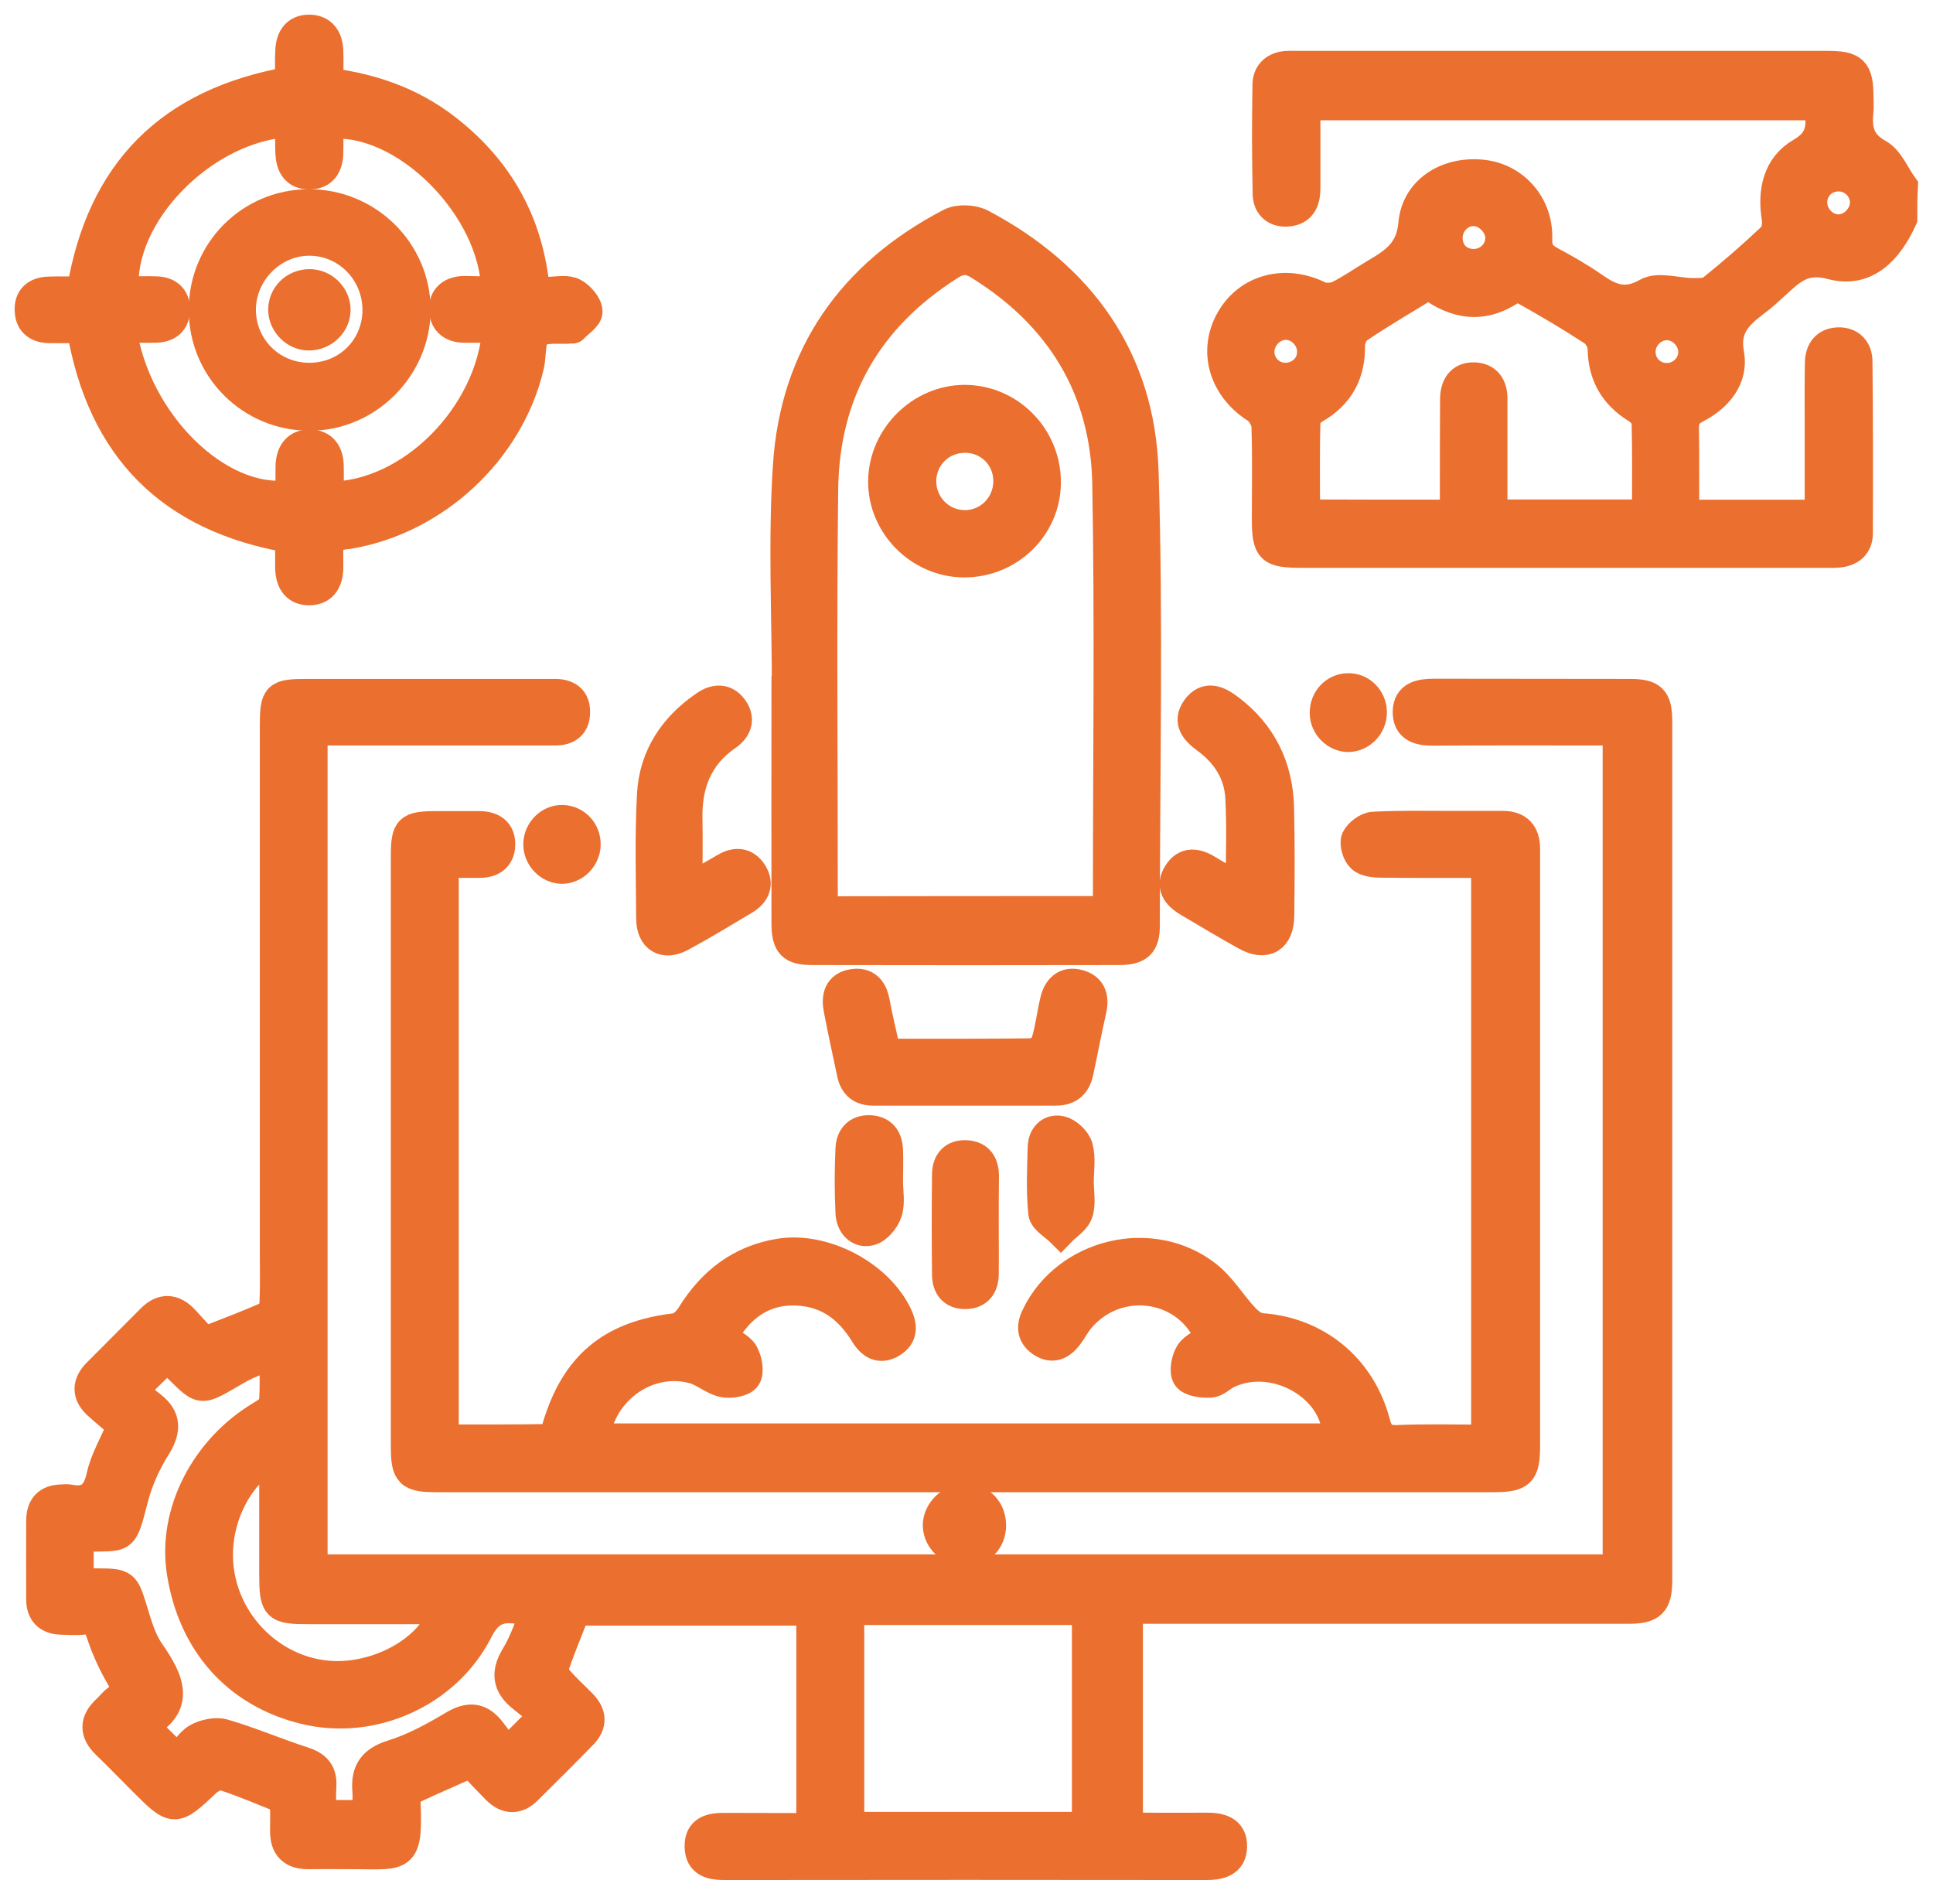
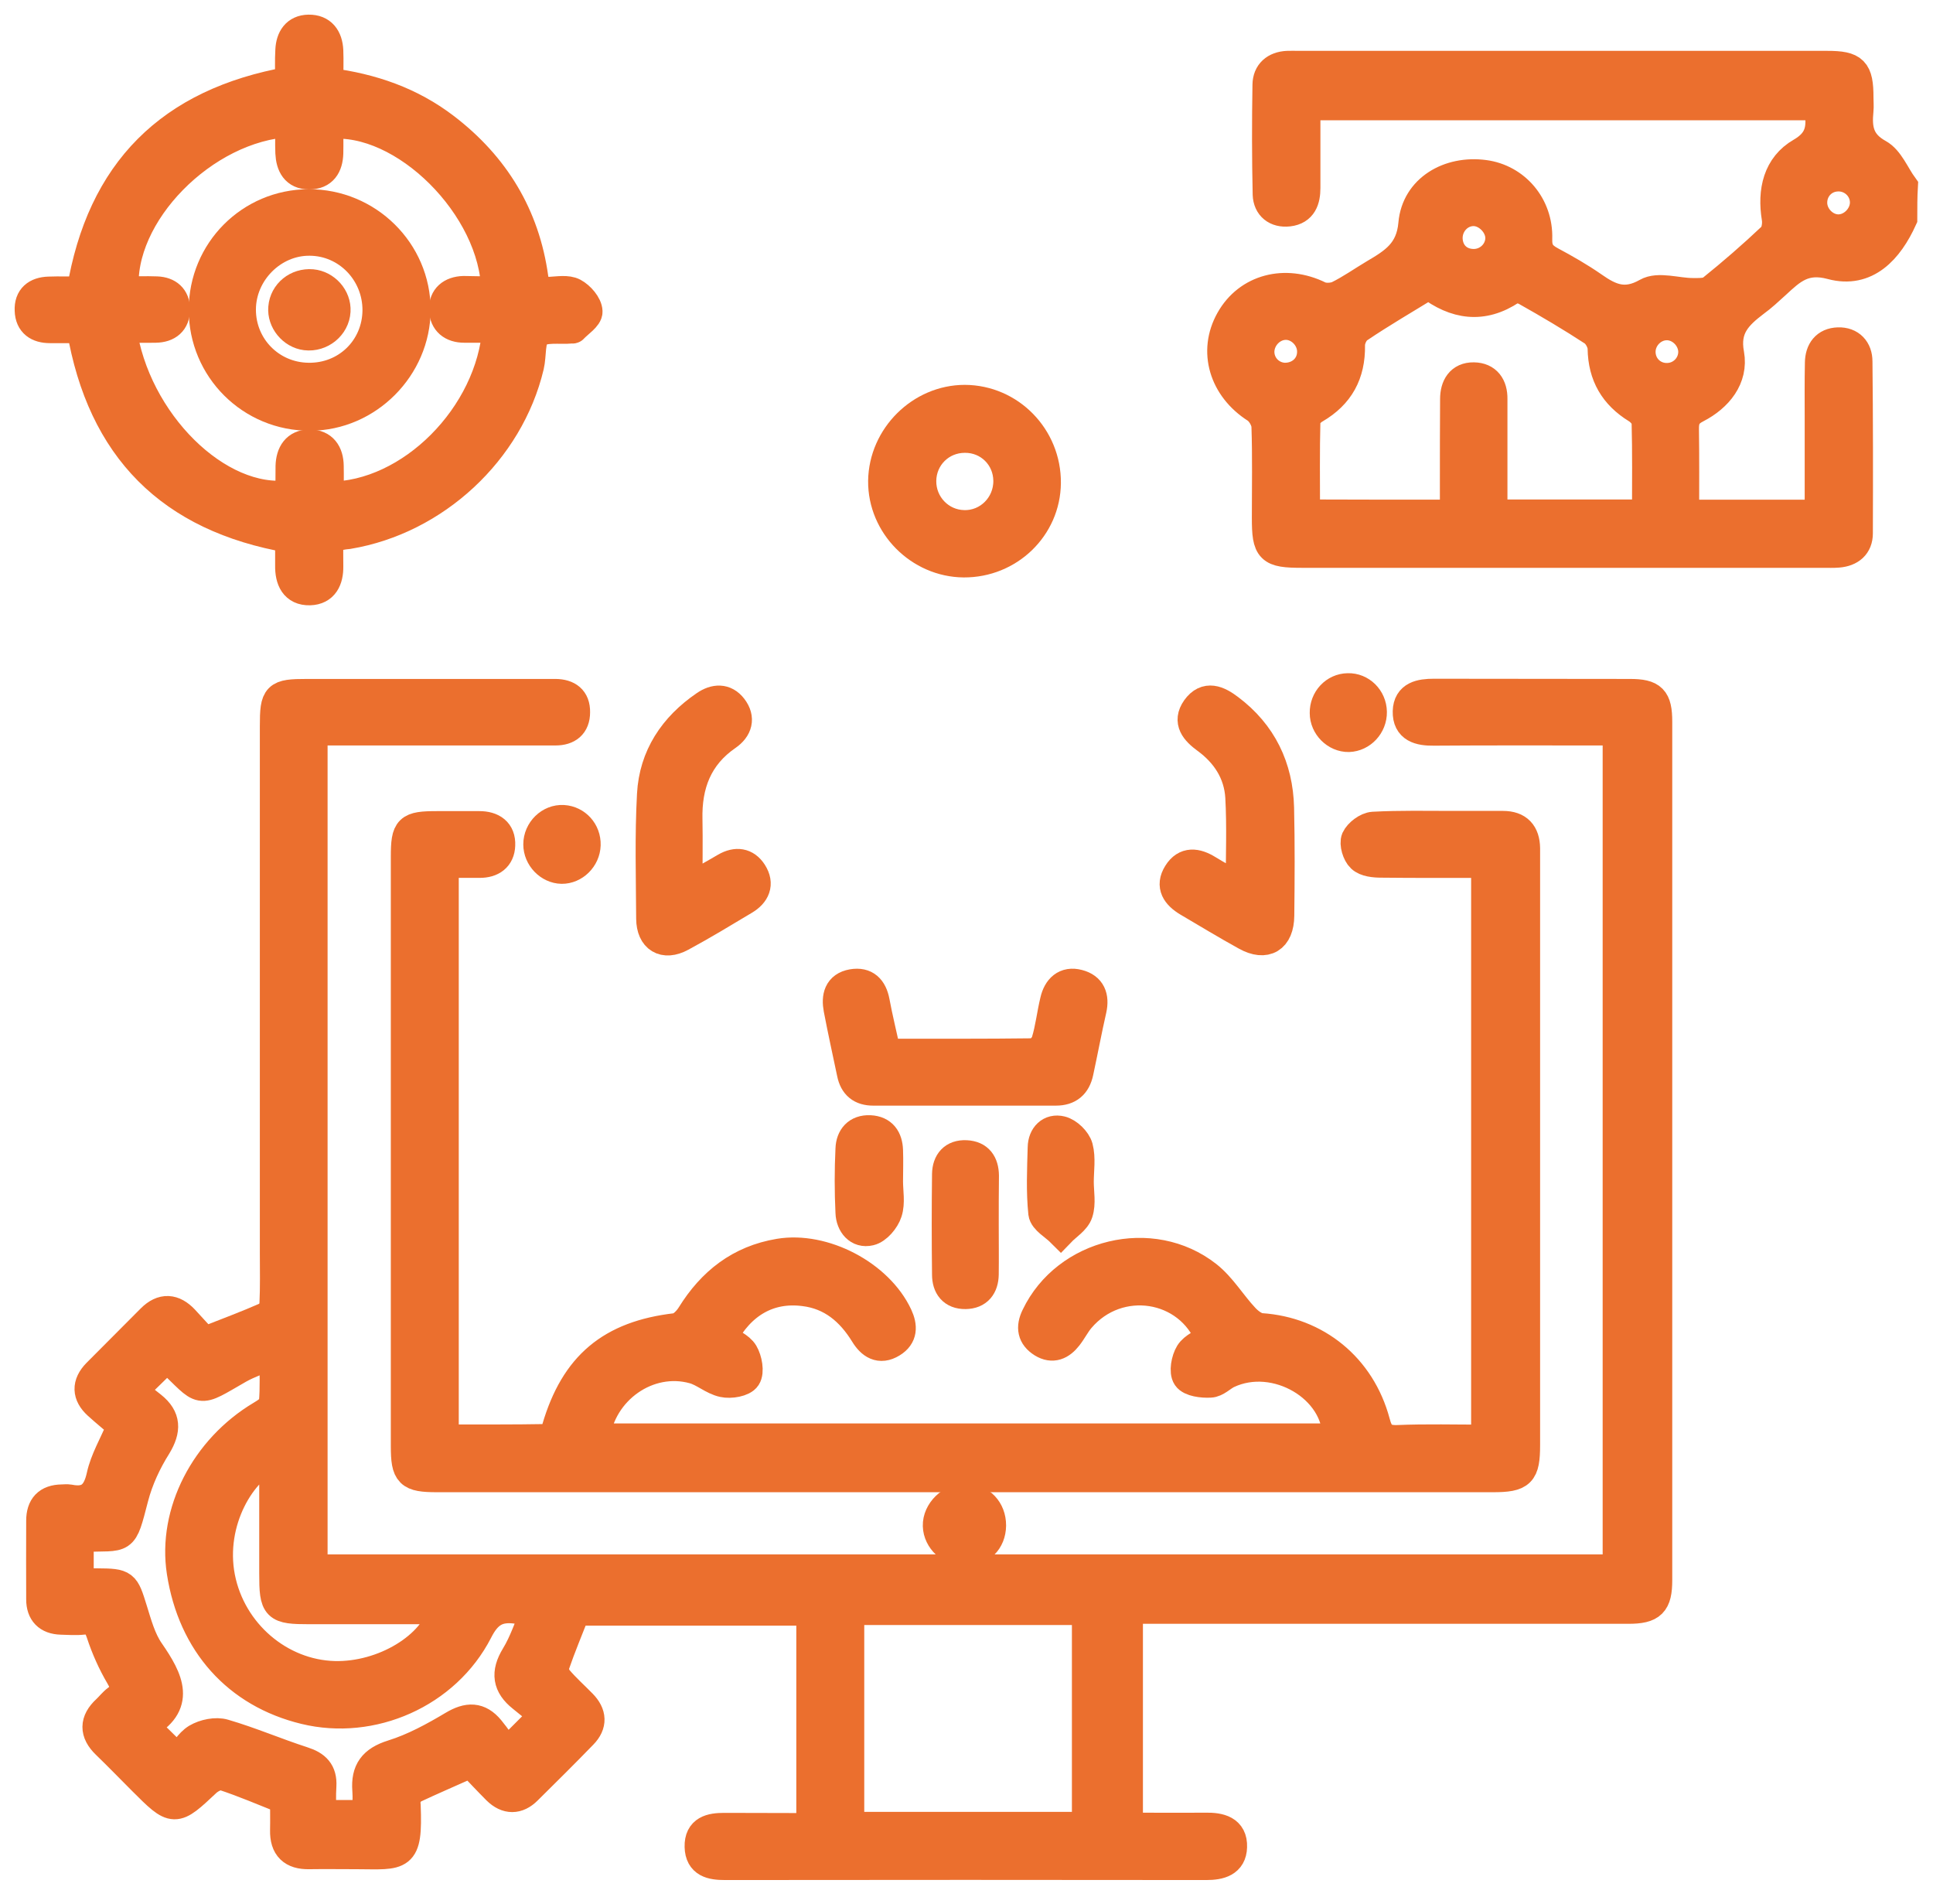
<svg xmlns="http://www.w3.org/2000/svg" width="66" height="65" viewBox="0 0 66 65" fill="none">
  <path d="M64.963 7.469C64.488 8.517 63.726 9.362 62.532 9.041C61.595 8.789 61.162 9.216 60.624 9.712C60.394 9.921 60.163 10.138 59.912 10.319C59.325 10.766 58.885 11.193 59.053 12.087C59.199 12.904 58.661 13.561 57.928 13.938C57.585 14.113 57.502 14.315 57.509 14.665C57.523 15.615 57.516 16.572 57.516 17.557C59.066 17.557 60.554 17.557 62.119 17.557C62.119 16.467 62.119 15.391 62.119 14.315C62.119 13.673 62.112 13.023 62.126 12.38C62.133 11.975 62.336 11.689 62.762 11.675C63.188 11.661 63.433 11.94 63.433 12.338C63.454 14.294 63.454 16.25 63.447 18.206C63.447 18.619 63.181 18.842 62.762 18.877C62.594 18.891 62.427 18.884 62.266 18.884C56.335 18.884 50.397 18.884 44.466 18.884C43.355 18.884 43.243 18.772 43.243 17.676C43.243 16.635 43.264 15.594 43.229 14.553C43.222 14.343 43.054 14.057 42.88 13.945C41.783 13.246 41.399 11.996 42.007 10.92C42.607 9.851 43.879 9.523 45.045 10.096C45.22 10.18 45.514 10.166 45.695 10.082C46.121 9.872 46.513 9.593 46.925 9.348C47.588 8.957 48.161 8.608 48.245 7.637C48.35 6.449 49.482 5.799 50.683 5.96C51.738 6.1 52.535 7.015 52.5 8.147C52.486 8.559 52.632 8.74 52.954 8.915C53.45 9.181 53.939 9.46 54.4 9.781C54.987 10.194 55.49 10.41 56.23 9.991C56.621 9.767 57.264 9.991 57.788 9.991C58.005 9.991 58.284 10.005 58.438 9.886C59.15 9.313 59.842 8.713 60.506 8.084C60.638 7.958 60.687 7.651 60.652 7.448C60.499 6.519 60.694 5.66 61.498 5.199C62.21 4.786 62.196 4.283 62.091 3.606C56.286 3.606 50.474 3.606 44.584 3.606C44.584 4.556 44.584 5.485 44.584 6.414C44.584 6.819 44.473 7.176 43.998 7.231C43.572 7.28 43.285 7.043 43.271 6.638C43.243 5.387 43.243 4.137 43.264 2.893C43.271 2.488 43.537 2.257 43.956 2.236C44.081 2.23 44.207 2.236 44.333 2.236C50.348 2.236 56.37 2.236 62.385 2.236C63.3 2.236 63.468 2.404 63.468 3.333C63.468 3.48 63.482 3.627 63.468 3.773C63.405 4.395 63.482 4.884 64.138 5.247C64.508 5.45 64.704 5.974 64.984 6.358C64.963 6.715 64.963 7.092 64.963 7.469ZM49.663 17.557C49.663 17.215 49.663 16.886 49.663 16.558C49.663 15.58 49.663 14.602 49.67 13.624C49.67 13.197 49.859 12.862 50.32 12.869C50.767 12.876 50.977 13.177 50.97 13.624C50.97 13.812 50.97 14.001 50.97 14.183C50.97 15.3 50.97 16.418 50.97 17.55C52.751 17.55 54.47 17.55 56.223 17.55C56.223 16.474 56.237 15.44 56.209 14.399C56.202 14.245 56.035 14.05 55.888 13.959C55.112 13.484 54.721 12.813 54.707 11.898C54.707 11.703 54.56 11.43 54.4 11.318C53.652 10.829 52.884 10.375 52.101 9.935C51.969 9.858 51.724 9.823 51.612 9.893C50.62 10.557 49.691 10.41 48.783 9.719C47.98 10.214 47.169 10.683 46.394 11.207C46.233 11.311 46.1 11.591 46.107 11.793C46.121 12.764 45.737 13.47 44.899 13.959C44.759 14.036 44.592 14.217 44.584 14.35C44.556 15.405 44.571 16.46 44.571 17.55C46.275 17.557 47.931 17.557 49.663 17.557ZM44.787 12.024C44.801 11.535 44.375 11.095 43.893 11.102C43.432 11.109 43.034 11.507 43.013 11.982C42.999 12.457 43.362 12.855 43.844 12.883C44.368 12.897 44.78 12.527 44.787 12.024ZM50.32 8.999C50.802 8.999 51.2 8.615 51.214 8.147C51.228 7.679 50.781 7.218 50.313 7.218C49.824 7.218 49.426 7.644 49.44 8.154C49.461 8.657 49.817 8.999 50.32 8.999ZM63.663 6.889C63.649 6.393 63.216 6.002 62.713 6.037C62.231 6.065 61.875 6.463 61.889 6.945C61.903 7.413 62.315 7.818 62.769 7.818C63.251 7.818 63.677 7.371 63.663 6.889ZM57.802 11.996C57.788 11.507 57.348 11.088 56.866 11.116C56.398 11.144 56.021 11.556 56.028 12.024C56.035 12.527 56.447 12.918 56.957 12.89C57.432 12.869 57.809 12.471 57.802 11.996Z" fill="#EB6F2E" stroke="#EB6F2E" />
  <path d="M27.689 62.393C27.689 59.864 27.689 57.454 27.689 54.995C24.992 54.995 22.324 54.995 19.655 54.995C19.418 55.603 19.159 56.218 18.943 56.846C18.894 56.979 18.956 57.203 19.054 57.322C19.306 57.622 19.606 57.887 19.879 58.167C20.214 58.509 20.235 58.865 19.9 59.208C19.278 59.85 18.642 60.479 18.006 61.108C17.671 61.443 17.308 61.443 16.965 61.108C16.658 60.8 16.358 60.479 16.078 60.186C15.38 60.5 14.737 60.773 14.101 61.073C13.996 61.122 13.927 61.269 13.871 61.387C13.836 61.457 13.857 61.548 13.864 61.632C13.934 63.462 13.703 63.316 12.18 63.309C11.642 63.309 11.097 63.301 10.559 63.309C9.987 63.322 9.707 63.057 9.721 62.477C9.728 62.128 9.721 61.772 9.721 61.429C9.001 61.143 8.317 60.849 7.618 60.619C7.465 60.57 7.199 60.703 7.059 60.828C5.949 61.869 5.956 61.876 4.859 60.78C4.447 60.367 4.041 59.948 3.622 59.543C3.21 59.145 3.21 58.754 3.636 58.362C3.755 58.251 3.86 58.111 3.993 58.013C4.307 57.783 4.3 57.559 4.104 57.224C3.832 56.763 3.608 56.26 3.441 55.75C3.329 55.414 3.182 55.268 2.833 55.303C2.588 55.331 2.337 55.309 2.085 55.303C1.631 55.289 1.394 55.044 1.394 54.597C1.387 53.703 1.394 52.809 1.394 51.914C1.394 51.432 1.624 51.181 2.113 51.174C2.197 51.174 2.281 51.16 2.365 51.174C3.021 51.306 3.315 51.02 3.455 50.377C3.573 49.84 3.867 49.343 4.16 48.666C3.93 48.47 3.622 48.219 3.336 47.96C2.959 47.618 2.945 47.248 3.308 46.877C3.923 46.256 4.544 45.641 5.159 45.019C5.55 44.628 5.928 44.663 6.291 45.047C6.535 45.306 6.766 45.571 6.976 45.795C7.744 45.494 8.436 45.236 9.12 44.935C9.239 44.879 9.351 44.663 9.358 44.516C9.386 43.936 9.372 43.349 9.372 42.77C9.372 36.776 9.372 30.775 9.372 24.781C9.372 23.747 9.442 23.677 10.476 23.677C13.179 23.677 15.89 23.677 18.593 23.677C18.719 23.677 18.845 23.677 18.971 23.677C19.39 23.684 19.655 23.872 19.648 24.313C19.648 24.746 19.39 24.948 18.963 24.948C18.111 24.948 17.259 24.948 16.4 24.948C14.507 24.948 12.613 24.948 10.685 24.948C10.685 34.498 10.685 43.999 10.685 53.563C25.516 53.563 40.348 53.563 55.221 53.563C55.221 44.062 55.221 34.561 55.221 24.948C55.025 24.948 54.802 24.948 54.585 24.948C52.713 24.948 50.834 24.941 48.961 24.955C48.465 24.962 48.039 24.858 48.053 24.285C48.067 23.747 48.5 23.67 48.961 23.67C51.19 23.677 53.419 23.67 55.647 23.677C56.416 23.677 56.597 23.858 56.597 24.641C56.597 34.407 56.597 44.174 56.597 53.94C56.597 54.73 56.395 54.932 55.598 54.932C50.163 54.932 44.728 54.932 39.293 54.932C39.048 54.932 38.804 54.932 38.524 54.932C38.524 57.426 38.524 59.871 38.524 62.379C39.425 62.379 40.292 62.386 41.165 62.379C41.647 62.372 42.101 62.47 42.08 63.05C42.066 63.574 41.654 63.679 41.186 63.679C35.709 63.672 30.232 63.672 24.755 63.679C24.294 63.679 23.889 63.602 23.875 63.043C23.861 62.47 24.273 62.386 24.727 62.386C25.684 62.386 26.662 62.393 27.689 62.393ZM29.009 62.351C31.734 62.351 34.403 62.351 37.099 62.351C37.099 59.871 37.099 57.433 37.099 54.974C34.382 54.974 31.713 54.974 29.009 54.974C29.009 57.433 29.009 59.864 29.009 62.351ZM2.7 54.038C2.952 54.038 3.133 54.038 3.322 54.038C4.258 54.045 4.258 54.073 4.53 54.946C4.684 55.442 4.824 55.966 5.11 56.378C5.767 57.328 6.214 58.202 4.908 58.9C5.313 59.291 5.655 59.634 6.088 60.06C6.277 59.83 6.452 59.501 6.717 59.34C6.976 59.187 7.374 59.103 7.653 59.187C8.561 59.452 9.435 59.83 10.343 60.123C10.783 60.263 11.014 60.486 10.986 60.968C10.965 61.289 10.979 61.618 10.979 61.946C11.53 61.946 11.998 61.946 12.529 61.946C12.529 61.639 12.55 61.373 12.529 61.108C12.48 60.451 12.732 60.102 13.403 59.892C14.122 59.669 14.814 59.291 15.47 58.9C15.973 58.6 16.358 58.593 16.728 59.04C16.952 59.312 17.14 59.599 17.35 59.878C17.392 59.801 17.434 59.725 17.476 59.648C17.811 59.312 18.139 58.984 18.572 58.551C18.335 58.362 18.083 58.146 17.825 57.943C17.315 57.538 17.252 57.105 17.601 56.532C17.888 56.064 18.055 55.526 18.314 54.939C18.013 54.939 17.825 54.96 17.65 54.932C17.007 54.842 16.644 55.044 16.323 55.68C15.226 57.818 12.697 58.921 10.406 58.362C8.1 57.803 6.57 56.099 6.193 53.661C5.879 51.635 6.997 49.455 8.925 48.31C9.092 48.212 9.323 48.058 9.337 47.904C9.386 47.38 9.358 46.856 9.358 46.207C8.869 46.416 8.492 46.542 8.156 46.731C6.668 47.583 6.99 47.548 5.774 46.409C5.746 46.388 5.704 46.381 5.669 46.374C5.327 46.71 4.985 47.045 4.53 47.485C4.761 47.667 4.978 47.834 5.187 48.002C5.683 48.4 5.683 48.812 5.355 49.358C5.012 49.902 4.733 50.503 4.572 51.118C4.167 52.676 4.272 52.417 2.847 52.48C2.812 52.48 2.777 52.515 2.7 52.55C2.7 52.997 2.7 53.465 2.7 54.038ZM9.351 49.714C8.268 50.119 7.157 51.928 7.527 53.843C7.898 55.743 9.553 57.154 11.419 57.203C13.088 57.245 14.821 56.204 15.135 54.946C13.612 54.946 12.096 54.946 10.58 54.946C9.414 54.946 9.351 54.883 9.351 53.71C9.351 52.382 9.351 51.062 9.351 49.714Z" fill="#EB6F2E" stroke="#EB6F2E" />
  <path d="M24.672 45.661C24.945 45.85 25.259 45.969 25.392 46.192C25.524 46.416 25.601 46.828 25.482 47.01C25.371 47.184 24.945 47.254 24.693 47.198C24.337 47.121 24.036 46.835 23.68 46.737C22.143 46.311 20.522 47.436 20.32 49.091C28.766 49.091 37.212 49.091 45.651 49.091C45.686 47.38 43.548 46.129 41.92 46.898C41.718 46.995 41.529 47.205 41.32 47.212C41.047 47.226 40.649 47.177 40.53 47.002C40.411 46.828 40.488 46.416 40.621 46.199C40.761 45.975 41.075 45.857 41.313 45.696C40.593 43.859 38.176 43.489 36.884 45.011C36.723 45.2 36.611 45.431 36.457 45.626C36.227 45.92 35.941 46.059 35.591 45.843C35.235 45.619 35.179 45.312 35.368 44.928C36.401 42.769 39.329 42.056 41.222 43.544C41.718 43.936 42.053 44.516 42.493 44.983C42.64 45.144 42.864 45.312 43.059 45.326C44.938 45.452 46.461 46.674 46.964 48.553C47.076 48.986 47.237 49.161 47.712 49.147C48.704 49.105 49.696 49.133 50.73 49.133C50.73 42.552 50.73 36.048 50.73 29.468C49.528 29.468 48.348 29.475 47.167 29.461C46.929 29.461 46.629 29.433 46.475 29.286C46.329 29.153 46.224 28.804 46.294 28.636C46.385 28.441 46.671 28.224 46.888 28.21C47.803 28.161 48.718 28.182 49.633 28.182C50.192 28.182 50.758 28.182 51.317 28.182C51.834 28.182 52.078 28.455 52.085 28.958C52.085 29.062 52.085 29.167 52.085 29.272C52.085 35.958 52.085 42.636 52.085 49.322C52.085 50.293 51.938 50.44 50.967 50.44C38.951 50.44 26.942 50.44 14.927 50.44C13.97 50.44 13.844 50.314 13.844 49.364C13.844 42.657 13.844 35.958 13.844 29.251C13.844 28.28 13.942 28.189 14.927 28.189C15.409 28.189 15.884 28.189 16.366 28.189C16.806 28.189 17.113 28.392 17.092 28.853C17.078 29.272 16.792 29.468 16.38 29.468C15.989 29.468 15.597 29.468 15.164 29.468C15.164 36.02 15.164 42.525 15.164 49.126C16.338 49.126 17.518 49.133 18.692 49.112C18.804 49.112 18.957 48.896 18.999 48.756C19.628 46.618 20.858 45.584 23.079 45.326C23.268 45.305 23.484 45.081 23.596 44.9C24.302 43.761 25.259 43.007 26.607 42.783C28.123 42.531 30.002 43.51 30.659 44.914C30.827 45.277 30.834 45.612 30.456 45.843C30.037 46.101 29.737 45.892 29.52 45.535C29.038 44.753 28.389 44.201 27.453 44.089C26.258 43.936 25.287 44.495 24.672 45.661Z" fill="#EB6F2E" stroke="#EB6F2E" />
-   <path d="M26.855 23.579C26.855 21.022 26.722 18.451 26.89 15.901C27.134 12.122 29.09 9.355 32.443 7.609C32.723 7.462 33.212 7.483 33.498 7.63C36.907 9.425 38.94 12.255 39.059 16.111C39.22 21.267 39.101 26.429 39.101 31.592C39.101 32.228 38.884 32.437 38.235 32.444C34.742 32.451 31.242 32.451 27.749 32.444C27.029 32.444 26.841 32.255 26.841 31.508C26.834 28.867 26.841 26.227 26.841 23.579C26.841 23.579 26.848 23.579 26.855 23.579ZM37.781 31.089C37.802 30.928 37.816 30.844 37.816 30.767C37.816 26.024 37.879 21.28 37.795 16.537C37.739 13.289 36.216 10.787 33.442 9.062C33.065 8.824 32.786 8.838 32.429 9.069C29.621 10.843 28.161 13.4 28.119 16.698C28.063 21.294 28.105 25.898 28.105 30.495C28.105 30.691 28.105 30.893 28.105 31.096C31.381 31.089 34.56 31.089 37.781 31.089Z" fill="#EB6F2E" stroke="#EB6F2E" />
  <path d="M11.222 18.36C11.222 18.71 11.215 19.017 11.222 19.331C11.229 19.785 11.061 20.149 10.579 20.163C10.055 20.177 9.887 19.785 9.894 19.31C9.894 19.003 9.894 18.696 9.894 18.374C5.828 17.669 3.474 15.321 2.776 11.214C2.44 11.214 2.077 11.214 1.707 11.214C1.295 11.214 1.015 11.032 1.001 10.599C0.98 10.159 1.246 9.956 1.665 9.942C2.035 9.928 2.405 9.942 2.776 9.942C3.453 5.848 5.808 3.501 9.894 2.775C9.894 2.439 9.88 2.069 9.901 1.706C9.922 1.314 10.104 1.007 10.537 1C10.991 0.993 11.201 1.294 11.222 1.727C11.236 2.076 11.222 2.432 11.222 2.816C12.696 3.005 14.03 3.466 15.197 4.36C16.894 5.66 17.928 7.357 18.222 9.481C18.277 9.872 18.438 9.97 18.788 9.949C19.053 9.935 19.374 9.879 19.584 9.991C19.808 10.11 20.066 10.403 20.073 10.634C20.08 10.822 19.752 11.025 19.57 11.221C19.563 11.235 19.528 11.221 19.507 11.228C19.102 11.263 18.585 11.165 18.326 11.381C18.096 11.577 18.166 12.122 18.075 12.499C17.383 15.405 14.854 17.746 11.899 18.242C11.704 18.256 11.501 18.304 11.222 18.36ZM16.929 9.935C16.894 7.078 13.779 3.983 11.222 4.249C11.222 4.577 11.229 4.905 11.222 5.234C11.208 5.66 11.026 5.967 10.558 5.967C10.083 5.967 9.922 5.639 9.901 5.22C9.887 4.877 9.901 4.528 9.901 4.179C6.967 4.325 4.033 7.322 4.243 9.935C4.606 9.935 4.983 9.921 5.353 9.935C5.738 9.949 5.989 10.159 5.989 10.557C5.989 10.983 5.731 11.193 5.312 11.2C4.927 11.207 4.55 11.2 4.159 11.2C4.606 14.406 7.456 17.215 9.908 16.886C9.908 16.565 9.901 16.237 9.908 15.908C9.922 15.482 10.111 15.161 10.572 15.161C11.026 15.161 11.229 15.468 11.236 15.901C11.243 16.251 11.236 16.6 11.236 16.942C14.016 16.942 16.762 14.183 16.971 11.2C16.594 11.2 16.224 11.2 15.853 11.2C15.434 11.2 15.162 10.983 15.148 10.571C15.134 10.152 15.413 9.935 15.825 9.921C16.189 9.928 16.559 9.935 16.929 9.935Z" fill="#EB6F2E" stroke="#EB6F2E" />
  <path d="M30.261 35.958C31.966 35.958 33.629 35.965 35.291 35.944C35.438 35.944 35.661 35.721 35.71 35.56C35.85 35.106 35.899 34.624 36.011 34.163C36.108 33.743 36.374 33.478 36.821 33.597C37.254 33.709 37.38 34.03 37.282 34.47C37.121 35.176 36.989 35.888 36.835 36.601C36.744 37.027 36.493 37.243 36.053 37.243C33.971 37.243 31.889 37.243 29.814 37.243C29.402 37.243 29.157 37.048 29.074 36.636C28.92 35.902 28.759 35.176 28.619 34.442C28.543 34.037 28.619 33.667 29.102 33.583C29.556 33.506 29.793 33.751 29.877 34.191C29.982 34.757 30.122 35.322 30.261 35.958Z" fill="#EB6F2E" stroke="#EB6F2E" />
  <path d="M42.35 30.328C42.35 29.21 42.392 28.211 42.336 27.212C42.287 26.381 41.854 25.717 41.184 25.228C40.813 24.956 40.527 24.641 40.841 24.194C41.184 23.712 41.596 23.908 41.973 24.194C43.098 25.039 43.65 26.192 43.685 27.575C43.713 28.805 43.706 30.027 43.692 31.257C43.685 32.039 43.217 32.319 42.546 31.948C41.875 31.578 41.219 31.18 40.555 30.789C40.171 30.558 39.94 30.251 40.213 29.818C40.478 29.392 40.855 29.448 41.239 29.685C41.568 29.888 41.91 30.069 42.35 30.328Z" fill="#EB6F2E" stroke="#EB6F2E" />
  <path d="M23.485 30.341C23.981 30.054 24.38 29.838 24.771 29.607C25.134 29.398 25.469 29.439 25.693 29.789C25.944 30.18 25.791 30.508 25.413 30.732C24.701 31.158 23.988 31.591 23.262 31.982C22.668 32.304 22.228 32.031 22.221 31.361C22.214 29.95 22.172 28.531 22.249 27.12C22.319 25.821 22.996 24.808 24.072 24.074C24.407 23.844 24.757 23.823 25.015 24.158C25.295 24.521 25.19 24.871 24.827 25.122C23.821 25.814 23.457 26.792 23.485 27.973C23.499 28.72 23.485 29.468 23.485 30.341Z" fill="#EB6F2E" stroke="#EB6F2E" />
  <path d="M33.601 41.819C33.601 42.378 33.608 42.944 33.601 43.503C33.594 43.915 33.392 44.181 32.966 44.188C32.526 44.194 32.323 43.915 32.323 43.51C32.309 42.364 32.309 41.225 32.323 40.08C32.33 39.667 32.553 39.402 32.987 39.423C33.42 39.444 33.601 39.716 33.608 40.129C33.601 40.694 33.601 41.26 33.601 41.819Z" fill="#EB6F2E" stroke="#EB6F2E" />
  <path d="M30.333 40.331C30.333 40.68 30.409 41.057 30.305 41.379C30.221 41.644 29.948 41.966 29.704 42.022C29.306 42.119 29.04 41.791 29.026 41.393C28.991 40.666 28.991 39.947 29.026 39.22C29.04 38.829 29.264 38.55 29.704 38.57C30.137 38.591 30.319 38.871 30.333 39.269C30.347 39.625 30.333 39.982 30.333 40.331Z" fill="#EB6F2E" stroke="#EB6F2E" />
  <path d="M36.846 40.345C36.846 40.702 36.923 41.079 36.818 41.4C36.735 41.659 36.427 41.84 36.218 42.057C36.008 41.847 35.638 41.645 35.61 41.414C35.533 40.674 35.568 39.919 35.589 39.172C35.596 38.774 35.861 38.508 36.232 38.599C36.469 38.655 36.755 38.934 36.818 39.165C36.916 39.535 36.846 39.947 36.846 40.345Z" fill="#EB6F2E" stroke="#EB6F2E" />
  <path d="M32.951 52.969C32.455 52.969 32.022 52.564 32.008 52.089C31.994 51.6 32.469 51.132 32.972 51.146C33.489 51.16 33.852 51.544 33.852 52.075C33.845 52.606 33.482 52.962 32.951 52.969Z" fill="#EB6F2E" stroke="#EB6F2E" />
  <path d="M46.854 24.305C46.861 24.766 46.497 25.157 46.05 25.172C45.61 25.178 45.219 24.794 45.219 24.34C45.212 23.872 45.568 23.488 46.022 23.481C46.469 23.467 46.847 23.837 46.854 24.305Z" fill="#EB6F2E" stroke="#EB6F2E" />
  <path d="M20.009 28.846C19.995 29.3 19.611 29.677 19.178 29.671C18.744 29.663 18.367 29.272 18.367 28.825C18.367 28.35 18.772 27.952 19.233 27.98C19.681 28.008 20.023 28.385 20.009 28.846Z" fill="#EB6F2E" stroke="#EB6F2E" />
  <path d="M32.907 19.212C31.391 19.199 30.127 17.927 30.141 16.418C30.162 14.902 31.44 13.638 32.942 13.638C34.486 13.645 35.736 14.923 35.723 16.488C35.709 18.004 34.451 19.22 32.907 19.212ZM31.468 16.418C31.461 17.229 32.104 17.899 32.914 17.913C33.745 17.934 34.423 17.25 34.416 16.411C34.409 15.594 33.76 14.951 32.942 14.958C32.125 14.958 31.475 15.601 31.468 16.418Z" fill="#EB6F2E" stroke="#EB6F2E" />
  <path d="M10.592 14.204C8.573 14.217 6.938 12.59 6.945 10.571C6.945 8.573 8.545 6.966 10.536 6.959C12.555 6.952 14.204 8.58 14.204 10.578C14.197 12.548 12.555 14.197 10.592 14.204ZM12.876 10.599C12.883 9.299 11.857 8.237 10.578 8.23C9.314 8.216 8.238 9.299 8.238 10.571C8.238 11.842 9.244 12.862 10.515 12.883C11.822 12.911 12.863 11.905 12.876 10.599Z" fill="#EB6F2E" stroke="#EB6F2E" />
  <path d="M10.652 9.691C11.12 9.733 11.497 10.159 11.469 10.62C11.441 11.13 10.959 11.521 10.442 11.458C9.981 11.402 9.618 10.955 9.66 10.501C9.701 10.005 10.142 9.649 10.652 9.691Z" fill="#EB6F2E" stroke="#EB6F2E" />
</svg>